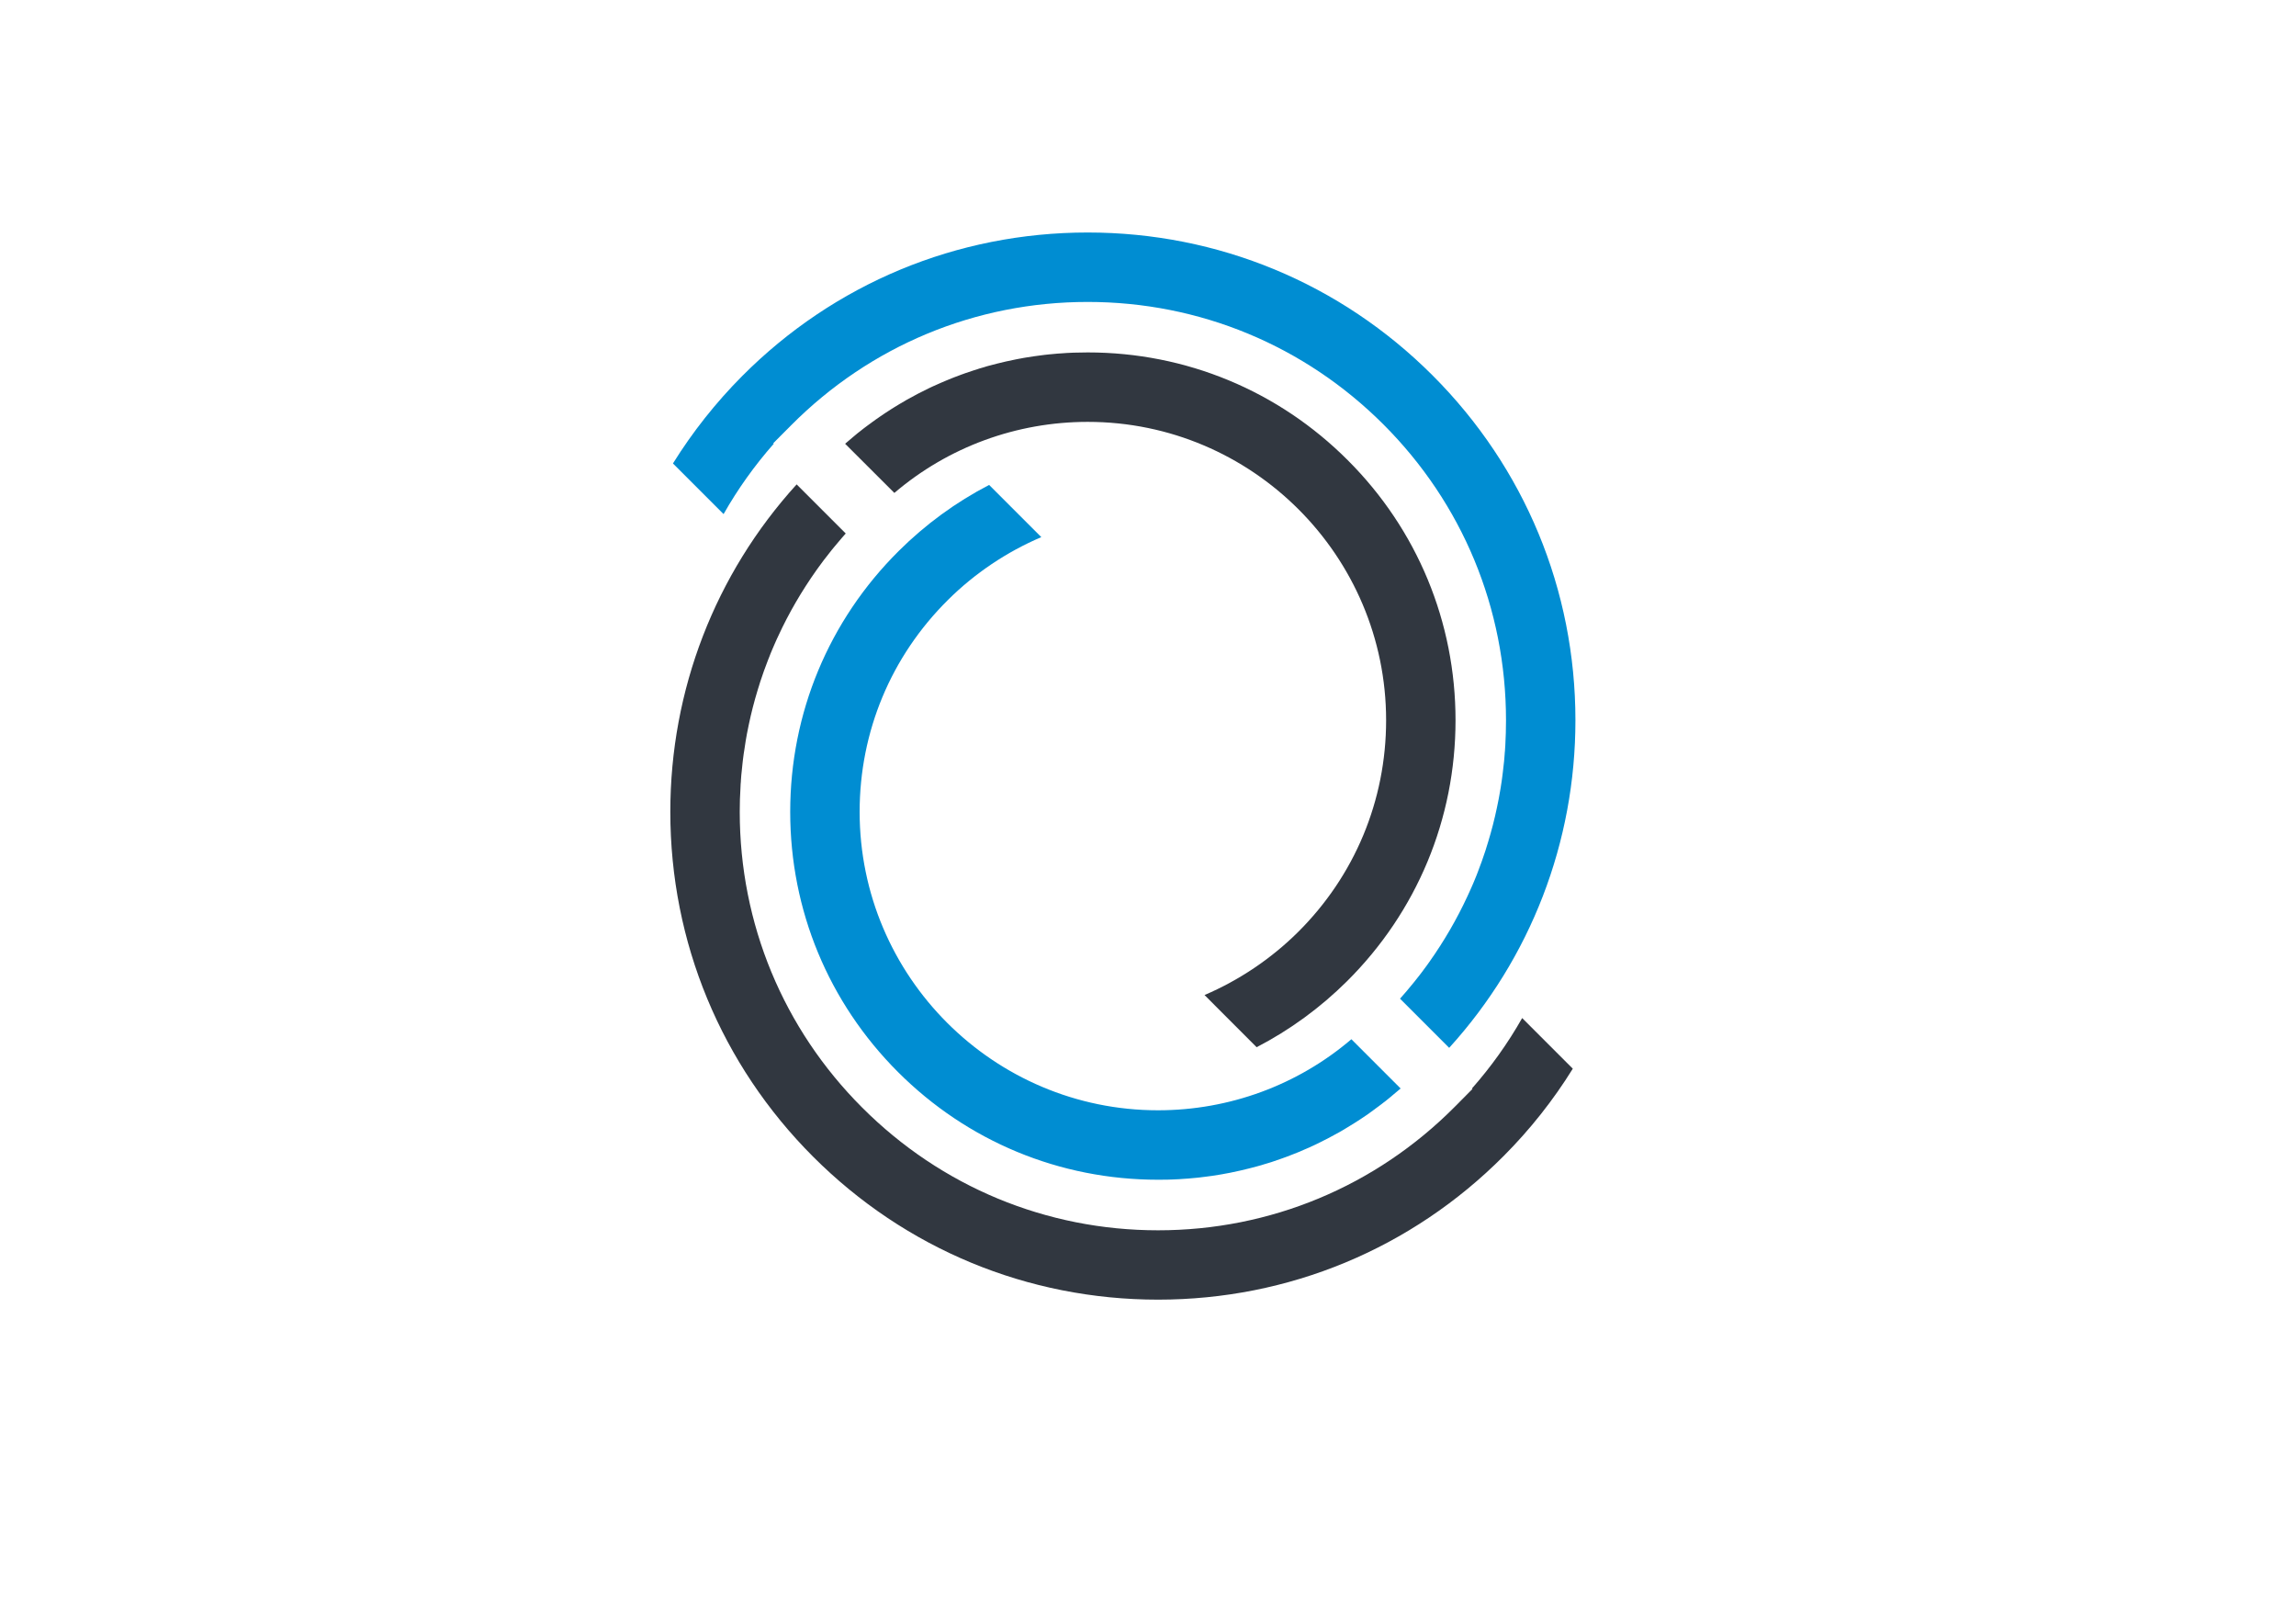
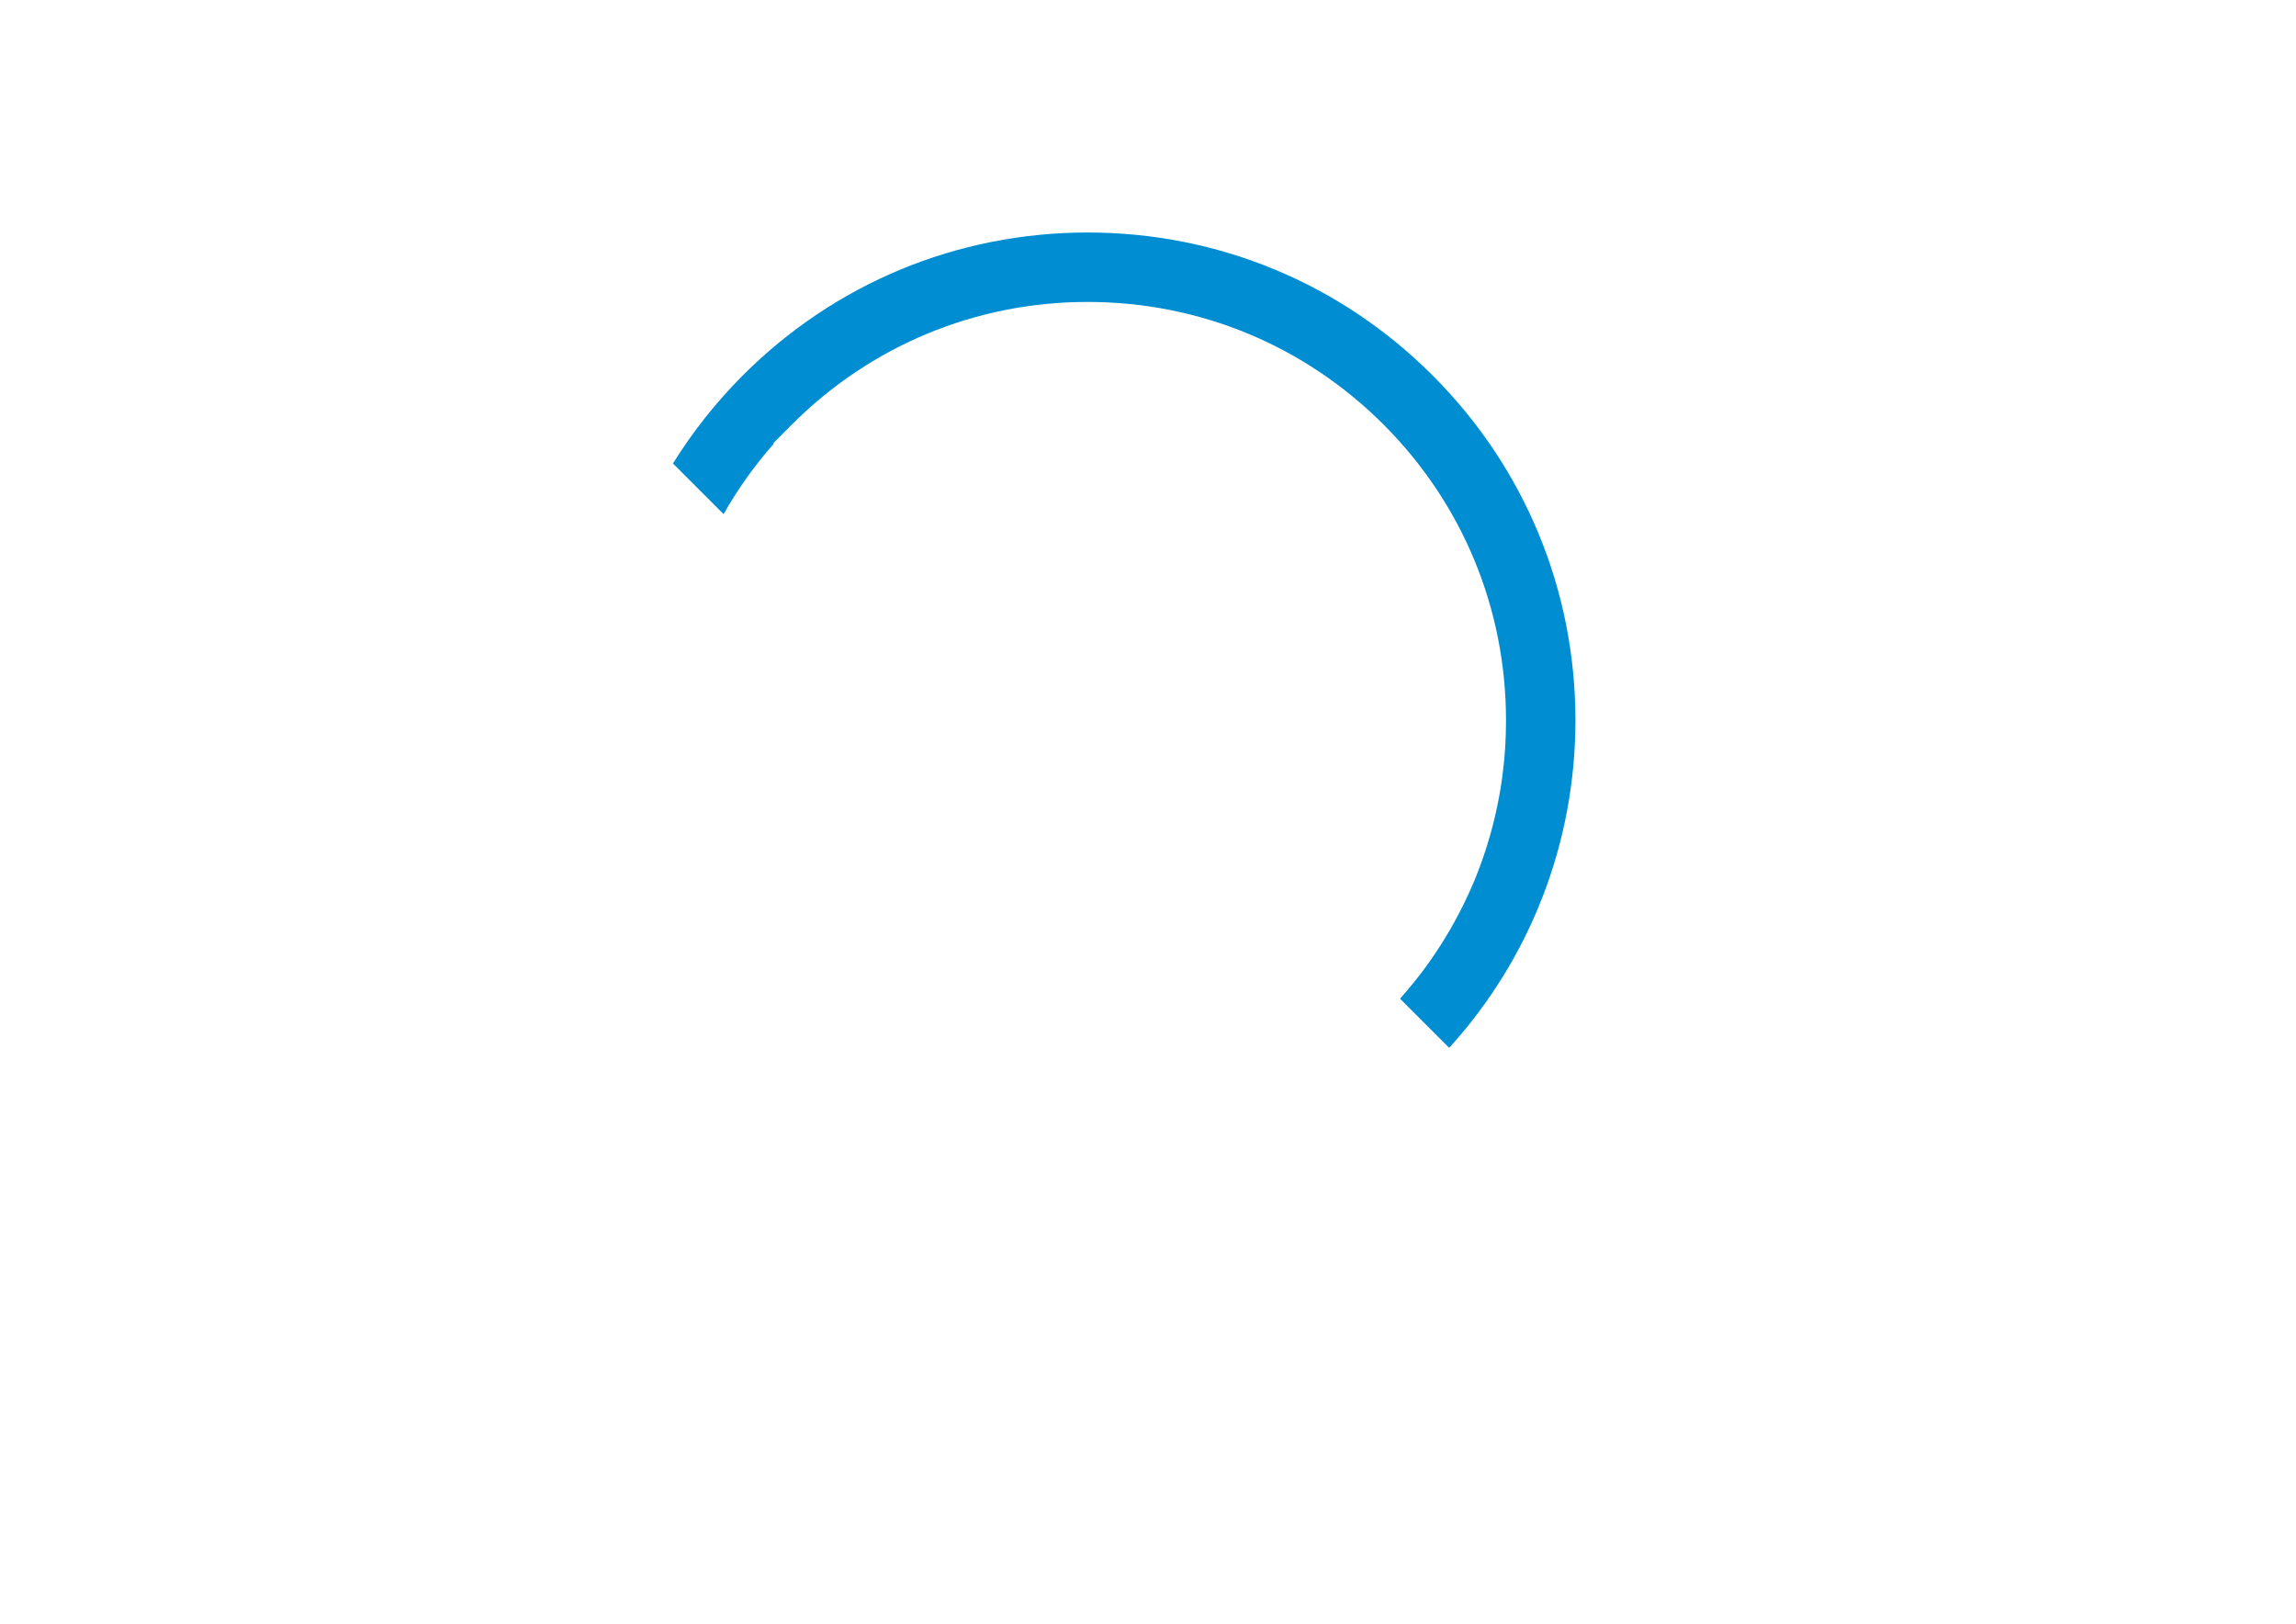
<svg xmlns="http://www.w3.org/2000/svg" xml:space="preserve" width="100%" height="100%" version="1.1" style="shape-rendering:geometricPrecision; text-rendering:geometricPrecision; image-rendering:optimizeQuality; fill-rule:evenodd; clip-rule:evenodd" viewBox="0 0 29700 21000">
  <defs>
    <style type="text/css">
   
    .fil0 {fill:#313740;fill-rule:nonzero}
    .fil1 {fill:#008DD2;fill-rule:nonzero}
   
  </style>
  </defs>
  <g id="Layer_x0020_1">
-     <path class="fil0" d="M19690 13167c-184,325 -402,630 -649,910l6 7 -229 231c-1023,1029 -2386,1597 -3838,1597 -1445,0 -2804,-564 -3826,-1586 -1022,-1021 -1585,-2381 -1585,-3826 0,-106 3,-215 10,-322 0,-15 1,-30 2,-45l1 -5c0,-9 1,-19 2,-29l0 -5c1,-22 3,-45 5,-67 2,-18 4,-38 6,-57 3,-29 5,-58 9,-88 2,-17 4,-36 6,-54 3,-24 6,-51 10,-77 2,-15 4,-30 7,-44 3,-25 7,-52 12,-79 2,-14 4,-30 7,-46 2,-13 5,-26 7,-40 3,-17 7,-37 10,-56 4,-17 7,-36 11,-54 4,-21 8,-43 13,-64 31,-148 69,-296 113,-440l1 -4c6,-19 11,-38 18,-57 5,-16 10,-32 15,-49 31,-95 65,-190 101,-282 5,-13 10,-27 16,-40 5,-15 11,-29 17,-44 8,-18 16,-38 24,-57 6,-15 14,-32 21,-49l3 -7c10,-23 20,-45 30,-68 7,-16 15,-33 23,-49 136,-295 302,-579 491,-846l31 -43c21,-29 43,-58 64,-87 11,-13 22,-28 33,-42 23,-30 47,-61 71,-91 14,-17 29,-35 43,-52 13,-16 28,-34 43,-51 14,-18 29,-35 44,-52 17,-19 34,-38 51,-58l-635 -635c-1055,1161 -1634,2659 -1634,4235 0,1685 657,3270 1848,4461 1192,1192 2776,1848 4461,1848 1691,0 3279,-660 4471,-1858 341,-342 641,-721 894,-1129l-655 -655z" />
-     <path class="fil1" d="M11616 13865c898,898 2093,1393 3364,1393 40,0 80,0 120,-1 20,-1 39,-1 58,-2l3 0c30,-1 59,-3 88,-4 24,-2 47,-3 70,-5 12,0 22,-1 32,-2l16 -1c21,-2 43,-4 64,-6 19,-2 37,-3 55,-5 14,-1 25,-3 36,-4l24 -3c16,-2 32,-4 48,-6 58,-7 116,-15 173,-25 15,-3 31,-5 47,-8l5 -1c13,-2 25,-4 37,-7l6 -1c17,-3 33,-6 49,-9 43,-9 84,-17 126,-27 28,-6 56,-13 84,-20l3 -1c8,-1 14,-3 22,-5 20,-5 39,-10 58,-15 16,-4 31,-8 46,-12 14,-4 25,-7 36,-10 11,-3 20,-6 29,-8l6 -2c12,-4 24,-7 35,-11 20,-6 37,-11 54,-16 14,-5 26,-8 39,-12 40,-13 79,-27 119,-41 11,-4 21,-7 31,-11l8 -3c14,-5 26,-9 39,-14 19,-7 37,-14 54,-21 15,-5 28,-10 41,-16 24,-9 46,-18 68,-27l66 -29c21,-8 41,-17 61,-26 11,-6 21,-10 31,-15l10 -4c16,-7 32,-15 49,-23 100,-48 198,-99 294,-153 10,-6 20,-12 30,-17 22,-13 44,-26 65,-39l109 -67c48,-30 98,-63 152,-100 14,-11 29,-21 44,-31l6 -5c11,-7 22,-15 33,-23l3 -3c8,-6 17,-11 24,-17l3 -3c14,-9 28,-19 41,-30 15,-11 30,-22 44,-33 10,-8 19,-15 28,-22l10 -7c15,-12 30,-24 45,-36 15,-13 30,-25 45,-37l4 -4c29,-23 57,-47 86,-72 8,-7 17,-15 26,-22l-637 -637c-696,594 -1580,919 -2501,919 -2128,0 -3860,-1731 -3860,-3860 0,-1037 406,-2011 1143,-2741 345,-343 759,-621 1207,-812l-675 -675c-430,223 -823,510 -1169,854 -905,899 -1404,2098 -1404,3374 0,1271 495,2466 1394,3365z" />
    <path class="fil1" d="M20379 9316c0,-1685 -656,-3269 -1848,-4461 -1192,-1192 -2776,-1848 -4461,-1848 -1691,0 -3279,660 -4471,1858 -340,342 -640,721 -894,1129l655 655c184,-325 402,-630 649,-910l-6 -7 229 -230c1024,-1030 2386,-1597 3838,-1597 1445,0 2804,563 3826,1585 1022,1022 1585,2380 1585,3826 0,107 -3,215 -9,323 -1,14 -2,29 -3,45 -1,10 -2,21 -2,33l-1 5c-1,22 -3,45 -5,67 -2,19 -4,39 -5,58 -3,28 -6,58 -10,87 -2,17 -4,36 -6,54 -3,24 -6,51 -10,78 -2,15 -4,29 -6,43 -4,25 -8,52 -12,79 -3,14 -5,30 -8,46 -2,13 -4,27 -7,40 -3,17 -7,37 -10,56 -3,17 -7,36 -11,54 -4,21 -8,43 -13,64 -31,148 -69,296 -113,440 -6,20 -12,41 -19,61 -4,16 -10,32 -15,49 -31,95 -65,191 -101,283 -5,12 -10,26 -15,39 -6,15 -12,29 -18,44 -8,18 -16,38 -24,58 -6,15 -13,31 -21,48l-3 7c-10,23 -20,45 -30,67 -7,17 -15,34 -23,50 -136,294 -302,579 -491,846l-30 42c-22,30 -44,59 -65,88 -11,13 -21,28 -32,42 -24,31 -48,61 -72,91 -14,17 -28,35 -43,52 -12,16 -26,32 -40,48l-2 3c-15,17 -30,35 -45,52 -17,19 -34,39 -51,58l636 636c1054,-1161 1633,-2660 1633,-4236z" />
-     <path class="fil0" d="M15581 12869l674 675c431,-223 823,-510 1169,-853 905,-900 1404,-2099 1404,-3375 0,-1271 -495,-2466 -1394,-3364 -898,-899 -2093,-1394 -3364,-1394 -40,0 -80,1 -120,2 -20,0 -39,0 -58,1l-3 0c-30,2 -59,3 -88,4 -23,2 -46,3 -70,5 -12,0 -22,1 -32,2l-16 1c-21,2 -43,4 -64,6 -19,2 -37,3 -55,5 -14,2 -25,3 -36,4l-19 2c-2,1 -4,1 -6,1 -16,2 -31,4 -47,6 -58,7 -116,16 -172,25 -16,3 -32,5 -48,8l-5 1c-12,2 -24,5 -36,7l-8 1c-15,3 -31,6 -46,9 -45,9 -86,17 -128,27 -28,6 -56,13 -84,20l-3 1c-7,1 -14,3 -22,5 -20,5 -39,10 -58,15 -16,4 -31,8 -46,12 -13,4 -25,7 -37,10 -11,4 -19,6 -28,9l-6 2c-12,3 -23,6 -35,10 -20,5 -37,11 -54,17 -14,4 -26,8 -39,12 -40,13 -79,26 -119,40 -10,4 -20,7 -30,11l-9 3c-14,5 -25,9 -37,14 -21,7 -39,14 -56,21 -15,5 -27,11 -41,16 -24,9 -46,18 -68,28l-66 28c-21,9 -41,17 -61,27 -11,5 -21,9 -31,14l-10 4c-16,8 -32,15 -49,23 -100,48 -198,99 -294,153 -10,6 -20,12 -30,18 -20,12 -41,24 -62,36l-69 42c-13,9 -28,18 -43,27 -49,31 -98,64 -151,100 -14,10 -28,19 -41,29l-9 6c-12,9 -23,16 -34,25l-5 3c-7,5 -15,11 -22,17l-3 2c-14,10 -28,20 -41,30 -15,11 -30,22 -44,33 -10,8 -19,15 -27,21l-11 9c-15,11 -30,23 -45,35 -17,14 -33,27 -49,41 -29,23 -57,47 -85,72 -9,8 -18,15 -27,23l637 636c696,-594 1580,-919 2501,-919 2128,0 3860,1732 3860,3860 0,1037 -406,2011 -1142,2741 -346,343 -760,621 -1207,812z" />
  </g>
</svg>